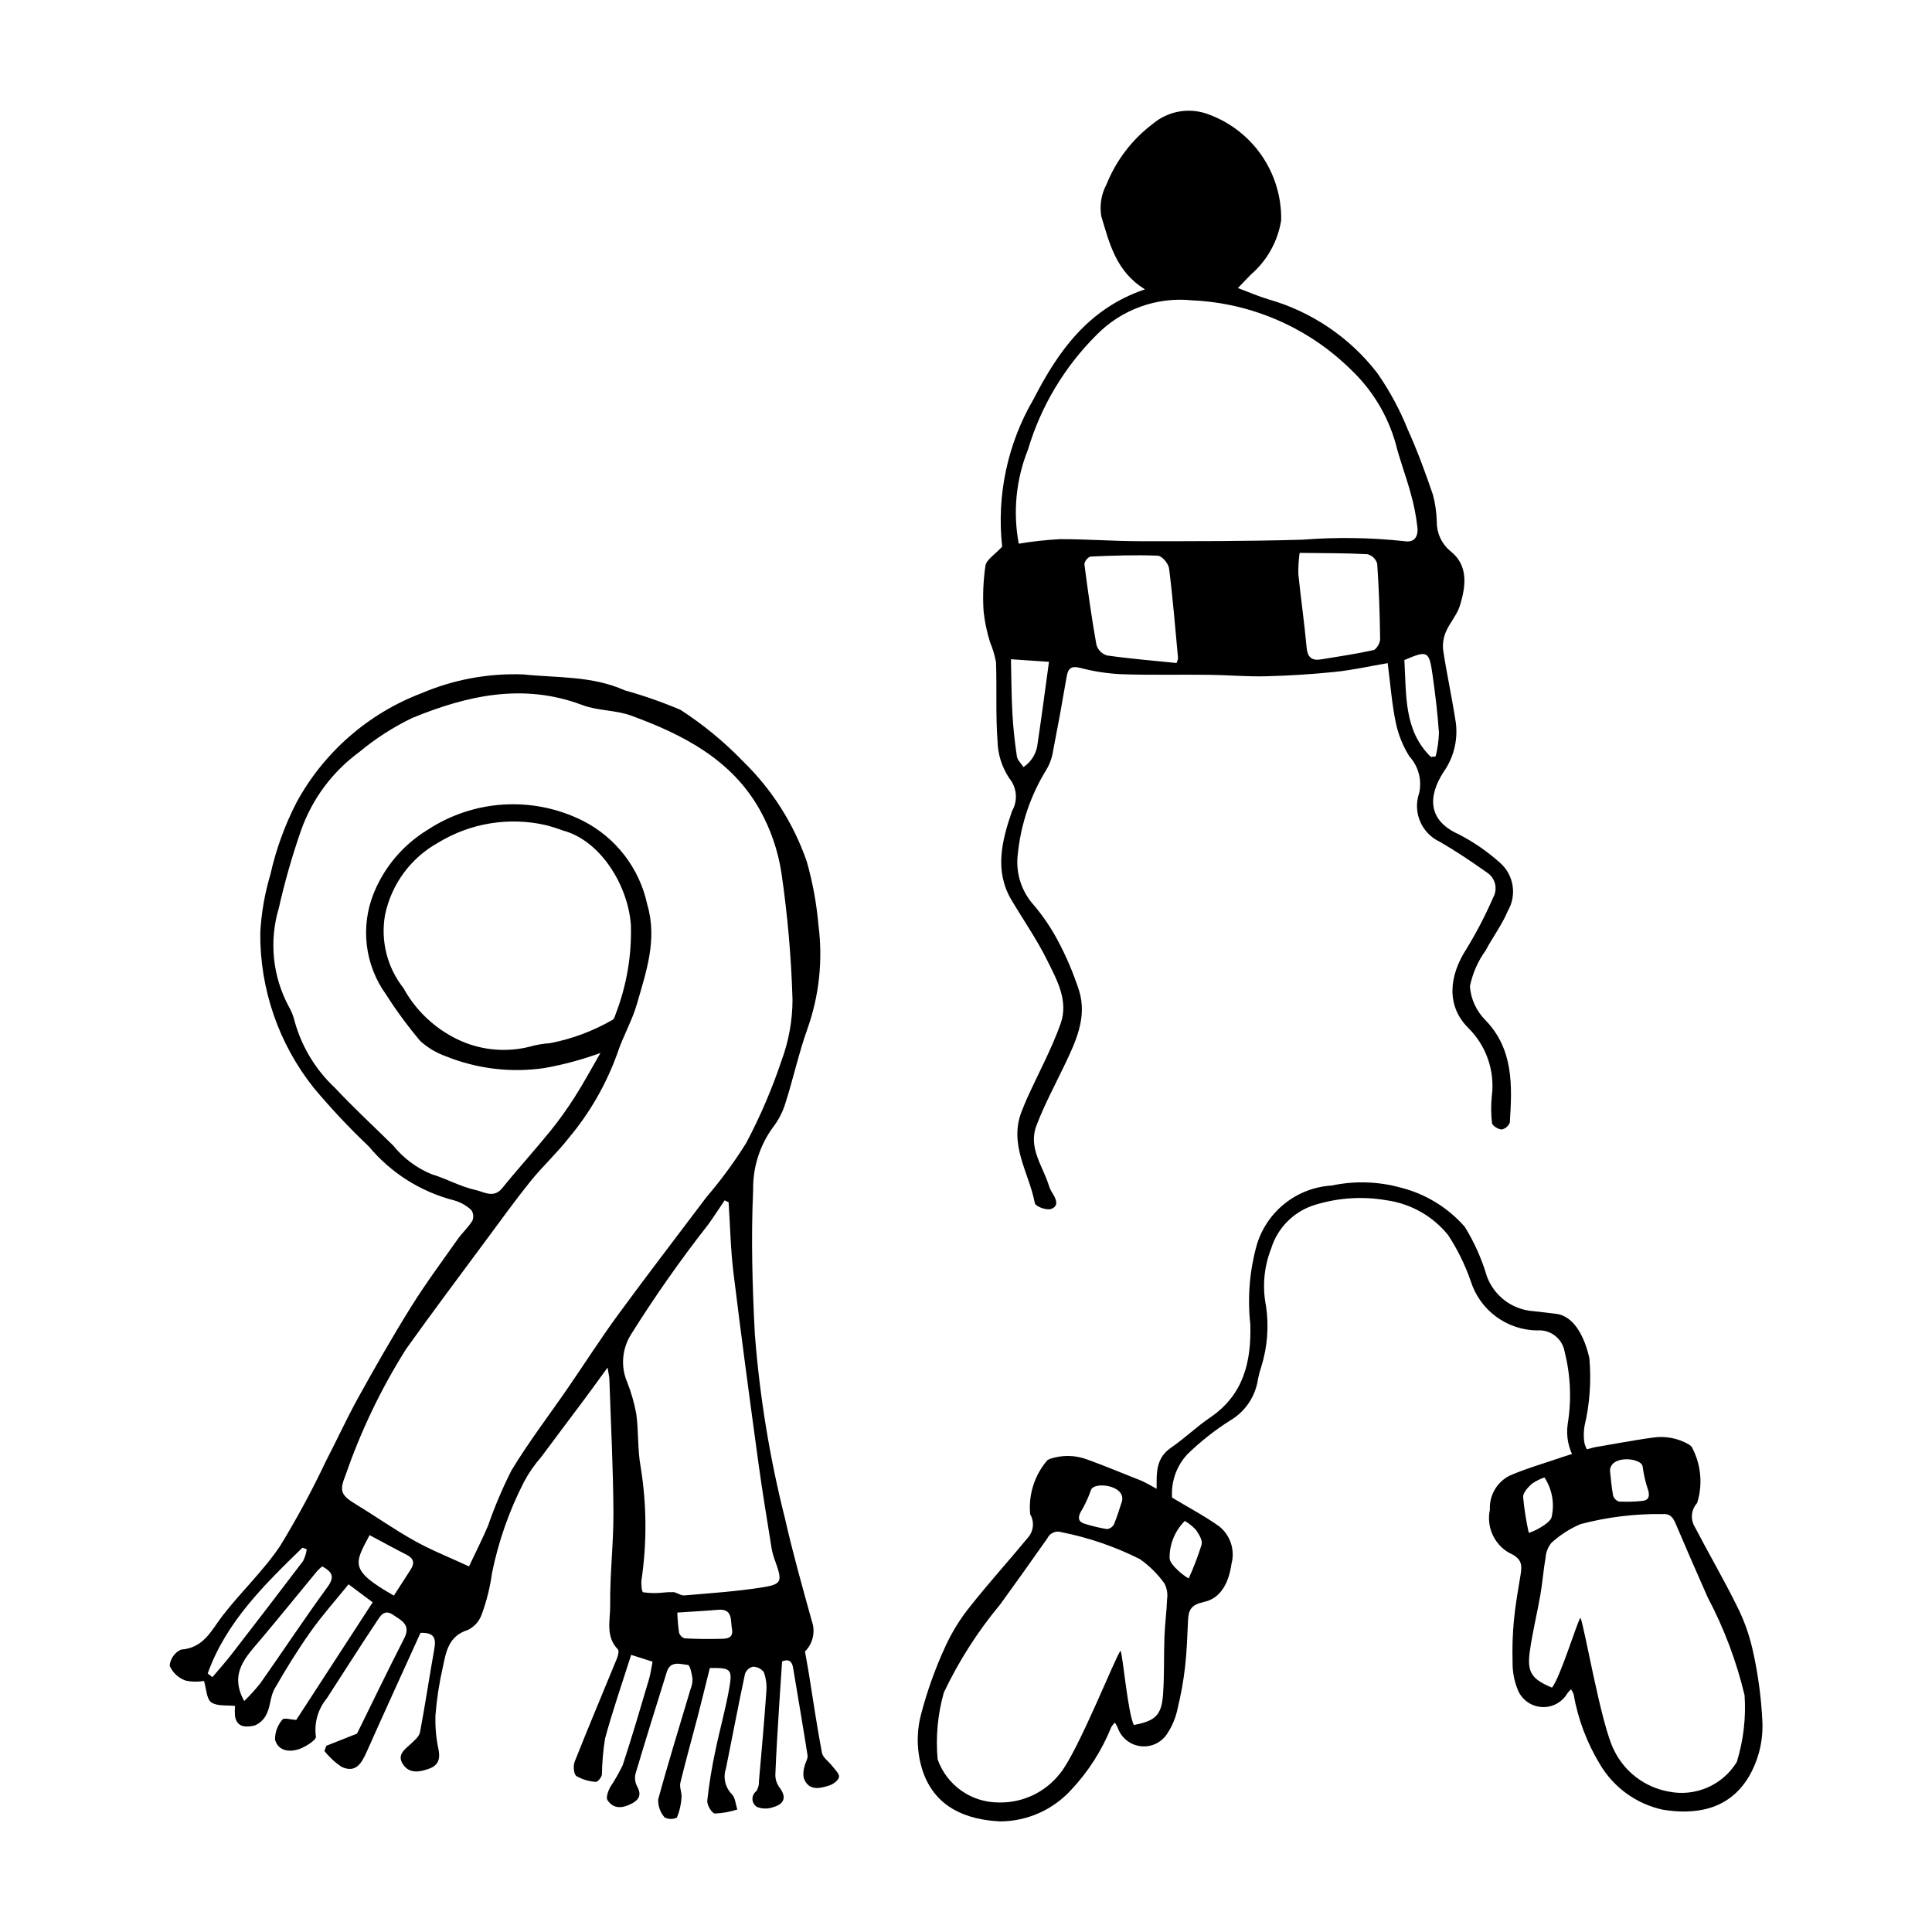
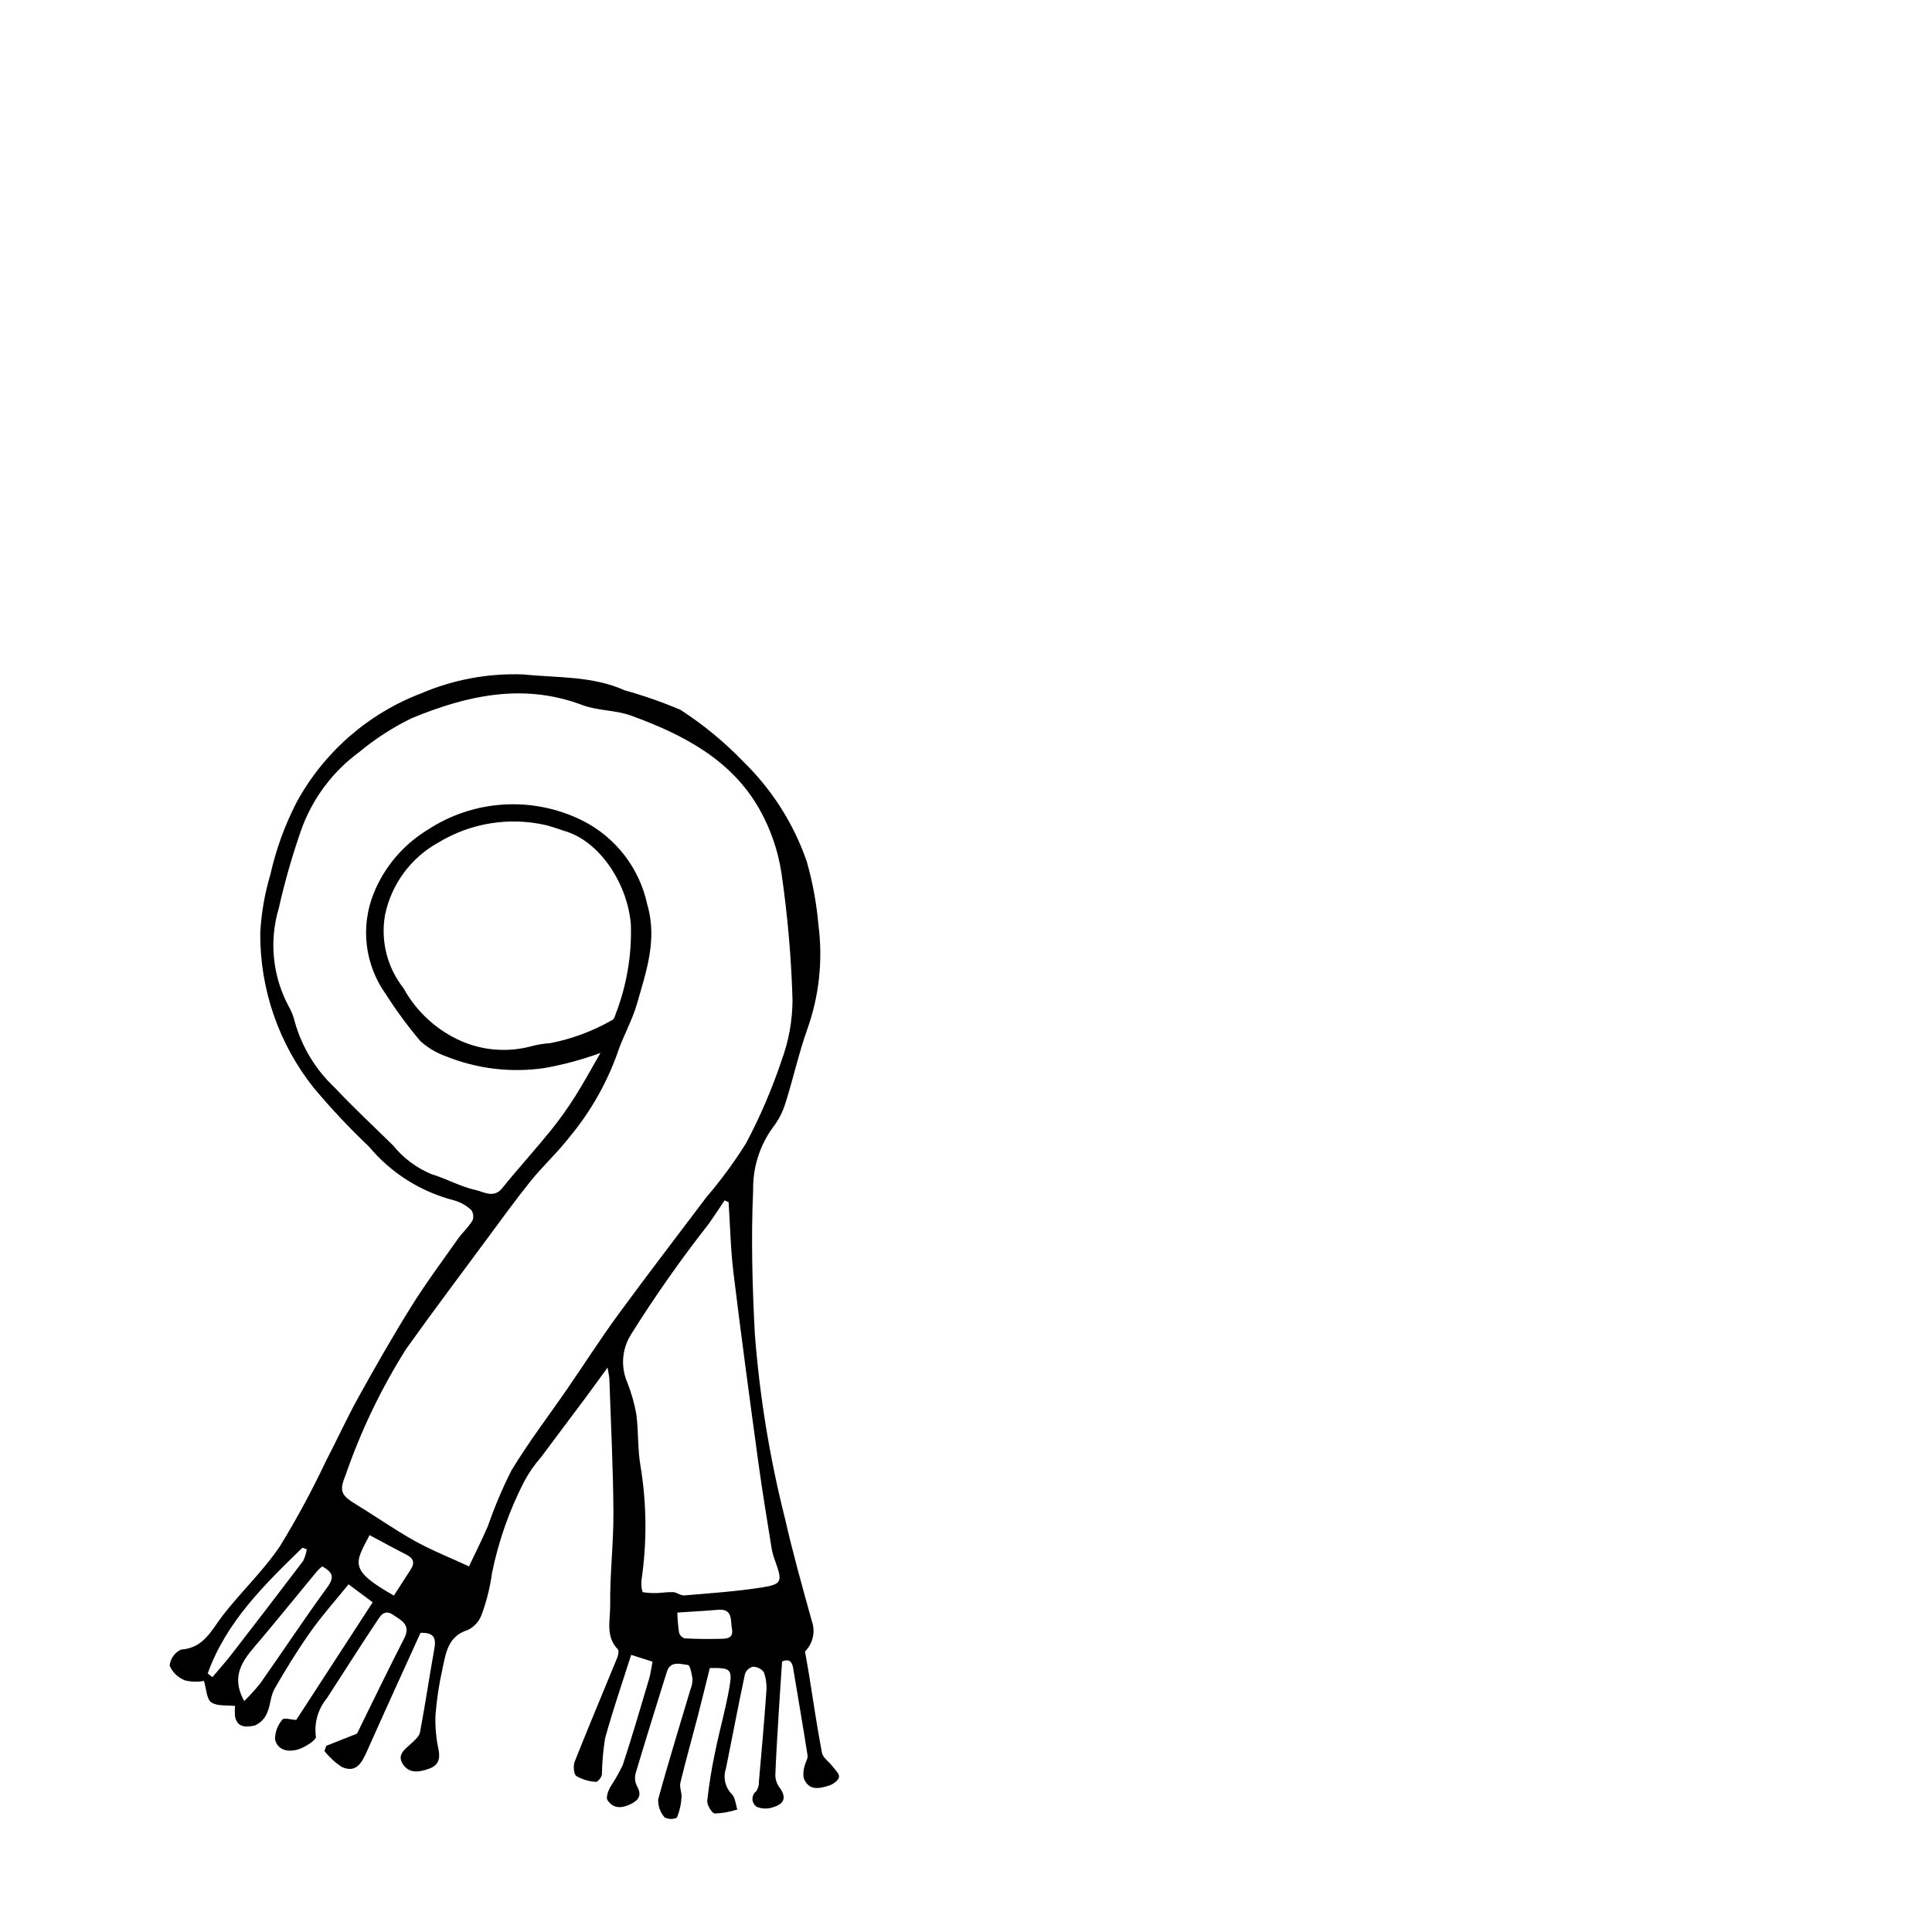
<svg xmlns="http://www.w3.org/2000/svg" fill="#000000" width="800px" height="800px" version="1.1" viewBox="144 144 512 512">
  <g>
-     <path d="m511.75 319.74c-4.902 0.836-9.387 1.848-13.91 2.312-6.106 0.629-12.242 1.016-18.363 1.168-5.008 0.125-10.008-0.328-15.02-0.387-7.773-0.09-15.566 0.105-23.328-0.16-3.68-0.18-7.328-0.742-10.891-1.68-2.519-0.625-3.211 0.246-3.59 2.488-1.117 6.551-2.312 13.086-3.586 19.613h-0.004c-0.266 1.734-0.867 3.402-1.77 4.906-4.195 6.801-6.781 14.473-7.57 22.426-0.594 4.879 0.953 9.781 4.25 13.434 2.426 2.867 4.543 5.984 6.309 9.297 2.305 4.297 4.215 8.793 5.711 13.434 2.168 7.09-0.945 13.574-4.008 19.953-2.508 5.227-5.273 10.371-7.316 15.762-2.258 5.961 1.77 10.785 3.348 16.031v-0.004c0.227 0.672 0.539 1.316 0.93 1.906 0.941 1.52 1.777 3.426-0.441 4.164-1.207 0.402-4.098-0.691-4.258-1.547-1.523-8.105-7.066-15.57-3.406-24.547 0.496-1.215 0.977-2.438 1.52-3.629 2.938-6.449 6.352-12.746 8.711-19.383 2.16-6.07-0.977-11.59-3.519-16.738-2.754-5.574-6.336-10.715-9.512-16.074-4.559-7.703-2.543-15.668 0.164-23.547h0.004c1.582-2.75 1.301-6.191-0.707-8.645-1.977-2.953-3.07-6.406-3.148-9.957-0.512-6.922-0.148-13.934-0.395-20.891h-0.004c-0.348-1.809-0.879-3.574-1.586-5.273-0.828-2.656-1.402-5.387-1.703-8.152-0.262-4.055-0.094-8.125 0.496-12.141 0.25-1.547 2.434-2.844 4.422-5.004-1.496-13.605 1.434-27.332 8.348-39.145 6.418-12.484 14.414-23.973 29.504-29.047-7.742-4.75-9.426-12.297-11.57-19.34v-0.004c-0.5-2.906-0.016-5.894 1.383-8.492 2.547-6.348 6.773-11.879 12.23-16.004 3.883-3.289 9.188-4.348 14.035-2.801 5.922 1.98 11.051 5.797 14.652 10.895 3.598 5.102 5.477 11.215 5.359 17.453-0.891 5.57-3.719 10.648-7.984 14.34-1.012 1.004-1.98 2.051-3.481 3.609 3.066 1.145 5.519 2.223 8.074 2.984 11.445 3.258 21.547 10.094 28.832 19.504 3.289 4.707 6.023 9.773 8.156 15.105 2.527 5.578 4.637 11.375 6.625 17.188 0.621 2.359 0.965 4.781 1.023 7.223-0.027 2.973 1.293 5.801 3.586 7.691 4.824 3.773 4.144 9.242 2.539 14.469-0.758 2.461-2.715 4.566-3.738 6.988-0.656 1.547-0.895 3.242-0.688 4.914 0.988 6.43 2.383 12.785 3.356 19.219 0.566 4.606-0.617 9.258-3.312 13.035-3.973 6.203-4.324 12.672 4.004 16.41 3.953 2.035 7.629 4.562 10.945 7.523 3.703 3.203 4.598 8.598 2.125 12.828-1.516 3.648-3.996 6.914-5.859 10.445h0.004c-2.059 2.844-3.484 6.09-4.184 9.527 0.246 3.383 1.707 6.559 4.106 8.957 7.496 7.754 7.098 17.383 6.465 27.156v-0.004c-0.363 0.941-1.18 1.629-2.164 1.828-0.945-0.066-2.457-0.973-2.559-1.719h-0.004c-0.266-2.348-0.281-4.719-0.047-7.074 0.871-6.699-1.449-13.418-6.269-18.152-5.734-5.746-5.207-13.609-0.402-20.977h-0.004c2.656-4.344 5.004-8.871 7.035-13.543 1.25-2.211 0.629-5.016-1.441-6.492-4.106-2.918-8.301-5.742-12.66-8.273-4.879-2.246-7.266-7.824-5.516-12.906 0.793-3.481-0.18-7.125-2.594-9.754-1.723-2.754-2.941-5.789-3.602-8.969-1.035-4.965-1.406-10.086-2.137-15.734zm-97.77-31.656c3.594-0.602 7.219-1 10.859-1.199 7.129-0.023 14.242 0.535 21.371 0.539 14.277 0.008 28.562 0.02 42.848-0.395 9.07-0.715 18.188-0.582 27.23 0.398 2.805 0.445 3.539-1.617 3.356-3.547v0.004c-0.352-3.172-0.973-6.309-1.859-9.371-1.18-4.336-2.809-8.543-3.906-12.898v-0.004c-2.106-7.504-6.211-14.301-11.875-19.66-11.25-11.082-26.199-17.621-41.977-18.352-9.449-1-18.836 2.391-25.469 9.199-8.488 8.449-14.727 18.891-18.141 30.371-3.172 7.902-4.016 16.547-2.438 24.914zm41.816 31.625-0.004-0.004c0.188-0.391 0.324-0.805 0.406-1.23-0.742-7.949-1.379-15.914-2.383-23.82-0.168-1.32-1.875-3.348-2.996-3.394-5.922-0.246-11.883-0.02-17.832 0.23v-0.004c-0.84 0.352-1.445 1.098-1.617 1.992 0.926 7.168 1.93 14.324 3.195 21.426h0.004c0.402 1.34 1.449 2.391 2.789 2.797 6.07 0.867 12.203 1.367 18.434 2.004zm32.617-29.184c-0.258 1.836-0.375 3.691-0.348 5.543 0.664 6.5 1.602 12.961 2.195 19.469 0.238 2.637 1.336 3.629 3.863 3.207 4.629-0.773 9.281-1.441 13.863-2.461 0.766-0.172 1.773-1.914 1.762-2.891-0.086-6.68-0.309-13.359-0.777-20.012l0.004 0.004c-0.359-1.242-1.352-2.199-2.602-2.516-5.82-0.309-11.672-0.266-17.961-0.344zm-76.5 28.18c0.121 4.992 0.121 9.703 0.383 14.391 0.211 3.797 0.625 7.59 1.184 11.34 0.152 1.027 1.148 1.898 1.758 2.844l-0.004 0.004c2.152-1.441 3.531-3.777 3.758-6.356 1.051-7.047 1.977-14.109 2.996-21.535zm111.29 25.891 1.254-0.133c0.516-2.055 0.809-4.152 0.879-6.269-0.348-5.109-0.973-10.199-1.684-15.262-0.906-6.473-1.316-6.637-7.484-4.012 0.562 9.117-0.211 18.668 7.035 25.676z" />
    <path d="m316.94 584.36-5.676-1.805c-2.34 7.383-4.887 14.719-6.926 22.191h0.004c-0.504 3.152-0.777 6.336-0.828 9.527-0.09 0.734-1.117 1.992-1.578 1.934v0.004c-1.82-0.102-3.598-0.625-5.18-1.531-0.727-0.512-0.898-2.723-0.461-3.824 3.644-9.199 7.504-18.312 11.246-27.469 0.285-0.703 0.551-1.93 0.195-2.297-3.356-3.441-1.984-7.805-2.031-11.66-0.102-8.234 0.91-16.484 0.859-24.723-0.07-11.766-0.68-23.523-1.078-35.285-0.023-0.676-0.211-1.348-0.48-3-2.348 3.215-4.203 5.805-6.102 8.355-3.832 5.141-7.707 10.25-11.523 15.402h-0.008c-1.773 2.019-3.301 4.246-4.555 6.625-3.887 7.59-6.719 15.672-8.422 24.023-0.5 3.707-1.398 7.348-2.68 10.863-0.621 1.867-1.965 3.406-3.731 4.269-5.203 1.613-5.801 5.941-6.68 10.09h-0.004c-0.926 4.109-1.562 8.277-1.895 12.477-0.109 3.086 0.168 6.176 0.828 9.195 0.48 2.523-0.152 4.148-2.516 5-2.543 0.914-5.281 1.414-6.977-1.246-1.621-2.535 0.656-3.945 2.277-5.465 0.91-0.852 2.086-1.859 2.293-2.953 1.379-7.332 2.477-14.719 3.785-22.066 0.473-2.648 0.145-4.418-3.656-4.269-4.699 10.363-9.527 20.898-14.242 31.488-1.344 3.012-2.859 5.781-6.656 4.031h-0.008c-1.73-1.16-3.269-2.582-4.559-4.219l0.508-1.371 8.133-3.223c3.852-7.812 8.059-16.578 12.496-25.23 1.871-3.648-0.742-4.75-2.934-6.254-2.449-1.68-3.512 0.52-4.434 1.898-4.477 6.691-8.754 13.512-13.145 20.258l-0.004 0.004c-2.34 2.832-3.383 6.519-2.875 10.156 0.156 0.805-2.731 2.688-4.481 3.277-2.594 0.875-5.602 0.484-6.359-2.57h0.004c-0.004-1.941 0.699-3.816 1.98-5.277 0.375-0.535 2.344 0.043 3.641 0.117l20.262-31.18-6.391-4.769c-3.434 4.242-7 8.223-10.066 12.559-3.449 4.871-6.59 9.977-9.559 15.156-1.086 1.895-1.047 4.414-1.988 6.426h-0.008c-0.602 1.469-1.758 2.641-3.219 3.266-2 0.449-4.711 0.777-5.258-2.469-0.074-0.898-0.07-1.805 0.02-2.699-2.176-0.258-4.769 0.125-6.312-0.969-1.266-0.898-1.285-3.559-1.926-5.668-1.625 0.293-3.297 0.258-4.91-0.105-1.879-0.676-3.394-2.094-4.191-3.922 0.18-1.855 1.32-3.477 3.008-4.273 6.098-0.422 8.062-5.172 11.117-9.113 4.867-6.281 10.777-11.812 15.168-18.383 4.426-7.231 8.457-14.695 12.078-22.363 2.949-5.656 5.59-11.484 8.684-17.059 4.481-8.074 9.059-16.105 13.941-23.941 3.828-6.137 8.152-11.965 12.324-17.879 1.203-1.707 2.812-3.144 3.902-4.91h0.004c0.398-0.926 0.293-1.988-0.277-2.82-1.273-1.199-2.816-2.074-4.496-2.562-8.871-2.266-16.805-7.269-22.668-14.305-5.164-4.898-10.039-10.094-14.609-15.551-9.293-11.68-14.293-26.199-14.16-41.125 0.289-5.238 1.191-10.422 2.695-15.449 1.48-6.613 3.805-13.012 6.91-19.039 7.223-13.297 18.973-23.566 33.117-28.949 8.516-3.629 17.73-5.332 26.984-4.984 8.93 0.934 18.258 0.336 26.875 4.215 5.027 1.398 9.957 3.121 14.762 5.16 6.062 3.922 11.656 8.527 16.664 13.73 7.598 7.387 13.355 16.453 16.816 26.465 1.566 5.496 2.602 11.125 3.094 16.816 1.215 9.316 0.207 18.789-2.949 27.641-2.277 6.379-3.715 13.051-5.773 19.512h0.004c-0.715 2.371-1.859 4.59-3.379 6.547-3.496 4.824-5.324 10.66-5.207 16.621-0.57 12.703-0.203 25.484 0.457 38.199l0.004-0.004c1.27 16.465 3.941 32.789 7.984 48.797 2.062 9.129 4.613 18.152 7.113 27.176v0.004c1 2.809 0.293 5.945-1.816 8.059 0.418 2.375 0.77 4.234 1.07 6.106 1.117 6.926 2.113 13.871 3.43 20.758 0.242 1.266 1.793 2.266 2.676 3.434 0.723 0.953 1.965 2.066 1.844 2.949-0.121 0.883-1.543 1.93-2.594 2.266-2.602 0.828-5.469 1.504-6.766-2h-0.004c-0.176-1.066-0.09-2.16 0.254-3.184 0.176-0.949 0.902-1.918 0.77-2.785-1.199-7.738-2.551-15.453-3.824-23.18-0.426-2.586-1.945-2.078-2.922-1.746-0.285 4.277-0.559 8.121-0.793 11.965-0.367 6.031-0.766 12.066-0.996 18.105-0.004 1.184 0.367 2.34 1.066 3.297 1.977 2.613 1.336 4.391-1.586 5.254v-0.004c-1.418 0.531-2.984 0.508-4.387-0.059-0.703-0.453-1.133-1.219-1.16-2.051-0.023-0.832 0.363-1.625 1.035-2.117 0.492-0.797 0.734-1.727 0.688-2.664 0.695-7.914 1.406-15.828 1.961-23.75 0.148-1.738-0.082-3.488-0.672-5.133-0.695-0.906-1.773-1.434-2.918-1.422-0.969 0.242-1.75 0.965-2.074 1.91-1.773 8.34-3.359 16.715-5.047 25.07-0.809 2.371-0.207 4.992 1.551 6.773 0.93 0.914 1.008 2.691 1.473 4.074h-0.004c-1.93 0.633-3.938 0.992-5.965 1.07-0.797-0.066-2.117-2.289-2.004-3.414 0.488-4.406 1.199-8.789 2.129-13.121 1.145-5.59 2.731-11.098 3.707-16.711 0.883-5.074 0.387-5.394-5.16-5.309-1.043 4.18-2.082 8.48-3.191 12.762-1.527 5.887-3.188 11.738-4.613 17.648-0.289 1.207 0.43 2.621 0.305 3.906l0.004-0.004c-0.113 1.836-0.523 3.637-1.223 5.336-1.043 0.484-2.254 0.461-3.277-0.066-1.148-1.316-1.75-3.016-1.688-4.762 2.664-9.797 5.688-19.496 8.574-29.23h0.004c0.355-0.867 0.531-1.801 0.516-2.738-0.188-1.312-0.66-3.606-1.203-3.664-1.984-0.211-4.648-1.238-5.613 1.867-2.793 8.961-5.598 17.918-8.273 26.914-0.281 1.121-0.141 2.309 0.387 3.34 1.312 2.356 0.539 3.66-1.645 4.738-2.379 1.176-4.652 1.293-6.184-1.043-0.457-0.695 0.168-2.348 0.676-3.371h0.004c1.25-1.883 2.371-3.852 3.356-5.887 2.481-7.527 4.695-15.145 6.953-22.742 0.434-1.445 0.617-2.965 0.961-4.691zm-13.809-161.32c-4.836 1.773-9.816 3.113-14.887 4.008-8.793 1.285-17.77 0.219-26.016-3.094-2.519-0.891-4.84-2.262-6.828-4.047-3.309-3.918-6.352-8.051-9.109-12.375-5.609-7.785-6.836-17.906-3.25-26.809 2.812-6.957 7.785-12.828 14.184-16.746 12.273-8.113 27.938-9.074 41.113-2.523 8.824 4.43 15.156 12.637 17.203 22.297 2.715 9.25-0.297 17.777-2.762 26.348-1.293 4.5-3.746 8.652-5.199 13.117h0.004c-2.934 8.137-7.273 15.691-12.824 22.32-3.117 4-6.906 7.469-10.094 11.418-4.012 4.973-7.75 10.164-11.555 15.305-7.191 9.727-14.469 19.395-21.492 29.246-6.633 10.52-12.027 21.77-16.074 33.527-1.754 4.269-1.059 5.305 3.047 7.801 5.156 3.137 10.102 6.641 15.375 9.562 4.555 2.523 9.438 4.453 14.324 6.715 1.848-3.918 3.535-7.258 5.012-10.691v0.004c1.742-5.035 3.82-9.953 6.219-14.711 4.555-7.539 9.941-14.574 14.945-21.848 4.465-6.488 8.711-13.137 13.359-19.488 7.664-10.465 15.578-20.746 23.379-31.109l0.004-0.004c3.863-4.508 7.383-9.301 10.527-14.336 3.719-7.016 6.852-14.324 9.375-21.852 1.91-5.152 2.894-10.602 2.914-16.094-0.328-11.277-1.309-22.527-2.945-33.691-0.902-5.891-2.859-11.574-5.777-16.77-7.492-13.281-20.355-19.879-34.055-24.875-4.106-1.496-8.852-1.258-12.934-2.801-15.641-5.914-30.547-2.535-45.09 3.434-5.027 2.426-9.738 5.457-14.027 9.031-7.125 5.223-12.508 12.477-15.438 20.812-2.344 6.734-4.305 13.598-5.871 20.555-2.59 8.637-1.672 17.949 2.562 25.918 0.773 1.324 1.344 2.758 1.688 4.254 1.887 6.688 5.574 12.73 10.656 17.473 4.926 5.262 10.23 10.168 15.375 15.227l0.004-0.004c2.707 3.371 6.227 6 10.227 7.641 3.969 1.188 7.684 3.336 11.695 4.195 2.082 0.449 4.742 2.297 7.012-0.516 4.156-5.156 8.625-10.055 12.797-15.195l0.004-0.004c2.348-2.922 4.527-5.977 6.531-9.148 2.269-3.562 4.269-7.297 6.691-11.477zm-9.918-58.938c-1.543-0.57-3.109-1.059-4.699-1.469-9.703-2.176-19.871-0.504-28.367 4.664-7.269 4.023-12.422 11.02-14.105 19.156-1.215 6.863 0.555 13.918 4.867 19.391 3.445 6.277 8.871 11.234 15.434 14.102 5.656 2.426 11.953 2.938 17.93 1.461 1.797-0.512 3.644-0.836 5.508-0.961 5.82-1.121 11.41-3.211 16.543-6.176 0.41-0.18 0.633-0.945 0.812-1.484 2.918-7.535 4.297-15.574 4.055-23.648-0.723-10.402-7.977-22.359-17.977-25.035zm43.875 98.5-1.051-0.492c-1.445 2.133-2.844 4.297-4.344 6.391h-0.004c-7.336 9.359-14.172 19.098-20.484 29.176-2.387 3.805-2.75 8.535-0.977 12.66 1.074 2.715 1.875 5.527 2.398 8.398 0.621 4.606 0.309 9.359 1.141 13.914 1.617 9.93 1.703 20.051 0.246 30.004-0.141 1.125 0.035 3.219 0.434 3.312 1.648 0.25 3.324 0.289 4.984 0.117 1.012-0.125 2.027-0.176 3.043-0.152 0.98 0.125 1.949 0.949 2.871 0.871 6.856-0.59 13.738-1.039 20.527-2.106 5.371-0.844 5.488-1.562 3.617-6.84-0.43-1.098-0.758-2.227-0.98-3.383-1.215-7.59-2.484-15.172-3.523-22.785-2.289-16.773-4.555-33.547-6.606-50.352-0.762-6.203-0.883-12.488-1.293-18.734zm-128.37 132.19c1.527-1.484 2.957-3.062 4.285-4.723 5.965-8.477 11.68-17.133 17.793-25.5 2.074-2.84 1.105-4.043-1.406-5.469h-0.004c-0.465 0.379-0.906 0.789-1.32 1.227-4.977 6.023-9.891 12.098-14.918 18.074-3.902 4.633-8.527 8.969-4.43 16.391zm-9.676-7.305 1.25 0.969c1.688-2.004 3.445-3.949 5.047-6.016 6.367-8.219 12.691-16.473 18.98-24.754v-0.004c0.496-0.977 0.824-2.027 0.973-3.113l-1.145-0.418c-10.105 9.844-20.227 19.684-25.105 33.336zm42.902-36.664c-3.965 7.516-5.516 9.223 6.438 16.027 1.477-2.297 2.973-4.617 4.469-6.941 1.133-1.762 0.715-2.977-1.168-3.922-3.219-1.621-6.371-3.371-9.738-5.164zm81.547 20.527c0.059 1.77 0.211 3.539 0.457 5.293 0.215 0.73 0.777 1.309 1.504 1.539 3.066 0.176 6.148 0.191 9.227 0.129 1.723-0.035 3.805 0.051 3.285-2.731-0.414-2.227 0.285-5.305-3.688-4.969-3.32 0.285-6.652 0.461-10.785 0.738z" />
-     <path d="m543.82 555.45c3.227 1.457 3.641 2.883 3.18 5.691-0.66 4.019-1.391 8.043-1.781 12.094h-0.004c-0.355 3.731-0.477 7.477-0.367 11.219-0.039 2.414 0.387 4.812 1.262 7.062 0.953 2.68 3.367 4.566 6.199 4.844 2.828 0.277 5.562-1.102 7.019-3.543 0.293-0.418 0.629-0.805 1-1.152 0.281 0.402 0.512 0.84 0.688 1.297 1.145 6.559 3.504 12.844 6.953 18.535 3.637 6.207 9.715 10.598 16.75 12.102 8.359 1.336 17.387 0.238 22.762-8.793 2.566-4.422 3.805-9.492 3.566-14.602-0.301-6.398-1.164-12.758-2.582-19.008-0.918-4.086-2.348-8.035-4.254-11.766-3.488-7.051-7.465-13.855-11.098-20.836h-0.004c-1.191-2.008-0.93-4.559 0.648-6.281 1.559-4.965 1.031-10.348-1.457-14.914-0.211-0.227-0.453-0.426-0.715-0.586-2.91-1.703-6.316-2.348-9.641-1.824-5.008 0.656-14.906 2.523-14.891 2.457-1.961 0.352-8.691 2.578-9.031 2.695-4.652 1.621-9.426 2.957-13.934 4.906h0.004c-3.391 1.699-5.453 5.242-5.254 9.027-0.965 4.469 1.039 9.055 4.981 11.375zm35.512-22.746h-0.004c0.273 2.125 0.762 4.215 1.461 6.242 0.465 1.621 0.102 2.68-1.664 2.824-2.019 0.203-4.055 0.254-6.082 0.16-0.754-0.246-1.34-0.852-1.559-1.613-0.43-2.305-0.602-4.66-0.816-6.562 0.082-4.285 8.484-3.457 8.66-1.051zm-16.496 15.207c7.098-1.871 14.418-2.769 21.758-2.672 1.887-0.141 2.719 0.785 3.394 2.371 2.805 6.586 5.66 13.148 8.562 19.691 4.344 8.211 7.633 16.938 9.785 25.977 0.398 5.961-0.301 11.945-2.062 17.656-1.844 3.019-4.578 5.394-7.824 6.797-3.25 1.402-6.852 1.766-10.312 1.039-6.258-1.148-11.598-5.203-14.383-10.922-3.465-6.613-8.082-34.059-8.93-35.102-0.801 0.859-5.262 15.641-7.531 18.496-5.367-2.254-6.633-4.027-5.891-9.508 0.688-5.07 1.945-10.062 2.82-15.113 0.566-3.266 0.805-6.586 1.375-9.852h0.004c0.094-1.43 0.629-2.793 1.539-3.898 2.269-2.074 4.871-3.754 7.695-4.961zm-12.93-10.652v-0.004c1.043-0.727 2.184-1.309 3.387-1.719 2.035 3.094 2.719 6.887 1.902 10.5-0.387 1.809-5.637 4.305-6.074 4.129-0.684-3.113-1.18-6.262-1.48-9.434-0.055-1.141 1.266-2.531 2.266-3.477z" />
-     <path d="m450.45 540.57c-0.02 1.691 0.398 3.363 1.215 4.848 0.414 0.836 1.738 1.223 2.652 1.812h-0.004c0.449-1.133 0.703-2.336 0.754-3.551-1.316-5.062 0.035-10.441 3.59-14.277 3.469-3.375 7.281-6.383 11.371-8.973 4-2.352 6.707-6.398 7.356-10.988 0.219-1.105 0.512-2.195 0.875-3.262 1.621-5.195 2.047-10.691 1.246-16.078-1.008-5.078-0.543-10.34 1.344-15.16 1.707-5.617 6.121-10 11.746-11.672 6.094-1.867 12.539-2.277 18.816-1.191 6.445 0.887 12.309 4.203 16.387 9.273 2.457 3.766 4.449 7.82 5.93 12.066 1.168 3.769 3.496 7.07 6.652 9.434 3.16 2.363 6.984 3.668 10.926 3.727 3.531-0.316 6.715 2.121 7.332 5.609 1.578 6.242 1.863 12.738 0.832 19.094-0.508 3.324 0.184 6.723 1.945 9.59 1.512-0.465 3.047-0.848 4.602-1.145-1.289-0.984-2.102-2.469-2.231-4.086-0.117-1.23-0.078-2.473 0.125-3.695 1.391-5.894 1.828-11.977 1.289-18.012-1.152-5.144-3.816-11.164-8.848-11.762-2.336-0.277-4.672-0.574-7.012-0.809-5.176-0.73-9.531-4.258-11.32-9.176-1.355-4.586-3.312-8.969-5.82-13.043-4.477-5.121-10.41-8.758-17.012-10.418-5.957-1.637-12.219-1.828-18.266-0.547-4.477 0.27-8.77 1.891-12.301 4.656-3.535 2.766-6.144 6.539-7.484 10.82-1.973 6.91-2.582 14.145-1.793 21.289 0.289 9.984-1.785 18.695-10.648 24.719-3.617 2.457-6.801 5.551-10.406 8.027-4.848 3.332-3.484 8.363-3.84 12.879z" />
-     <path d="m432.16 530.8c-3.148-1.199-6.613-1.277-9.812-0.215-0.289 0.102-0.566 0.246-0.82 0.426-3.383 3.953-5.016 9.109-4.519 14.289 1.184 2.012 0.91 4.562-0.672 6.277-5.004 6.074-10.309 11.906-15.18 18.078-2.641 3.254-4.859 6.824-6.606 10.629-2.684 5.816-4.848 11.859-6.469 18.059-1.297 4.945-1.137 10.16 0.457 15.02 3.383 9.953 11.984 12.898 20.441 13.324v0.004c7.195-0.012 14.051-3.043 18.898-8.363 4.555-4.852 8.168-10.512 10.648-16.688 0.266-0.414 0.582-0.793 0.941-1.129 0.289 0.422 0.535 0.867 0.738 1.336 0.918 2.691 3.309 4.609 6.133 4.922 2.824 0.316 5.578-1.027 7.066-3.449 1.324-2.019 2.238-4.281 2.699-6.648 0.887-3.641 1.547-7.328 1.969-11.051 0.461-4.043 0.582-8.129 0.77-12.199 0.133-2.84 0.832-4.152 4.289-4.906 4.586-1 6.562-5.387 7.231-10.094v-0.004c0.98-3.66-0.301-7.555-3.266-9.922-4.004-2.844-8.398-5.141-12.609-7.691-0.309-0.188-6.43-3.758-8.273-4.512 0 0.07-9.293-3.809-14.055-5.492zm21.801 26.141h-0.004c-0.051-3.703 1.41-7.269 4.039-9.875 1.094 0.652 2.086 1.453 2.957 2.383 0.785 1.133 1.785 2.766 1.496 3.871-0.953 3.039-2.09 6.019-3.406 8.922-0.461 0.082-5.082-3.449-5.086-5.301zm-12.586-15.223c-0.609 1.816-1.262 4.086-2.164 6.25-0.375 0.699-1.07 1.172-1.859 1.254-2.004-0.328-3.984-0.801-5.918-1.418-1.695-0.508-1.832-1.617-1.043-3.109h0.004c1.102-1.836 2.012-3.781 2.719-5.801 0.676-2.316 9.066-1.387 8.258 2.824zm4.723 15.473-0.004-0.004c2.512 1.773 4.711 3.953 6.5 6.453 0.656 1.27 0.902 2.715 0.695 4.133-0.117 3.312-0.574 6.609-0.699 9.922-0.191 5.121 0.004 10.266-0.375 15.367-0.41 5.516-2.016 6.988-7.734 8.078-1.629-3.262-2.922-18.648-3.527-19.656-1.047 0.844-11.258 26.734-16.02 32.484l-0.004 0.004c-3.91 5.016-9.973 7.875-16.332 7.699-3.539-0.008-6.988-1.109-9.875-3.156-2.883-2.047-5.066-4.934-6.242-8.27-0.539-5.953 0.02-11.953 1.645-17.703 3.984-8.395 9.012-16.25 14.961-23.379 4.195-5.797 8.352-11.625 12.465-17.484 0.676-1.434 2.316-2.129 3.812-1.617 7.199 1.43 14.172 3.828 20.73 7.125z" />
  </g>
</svg>